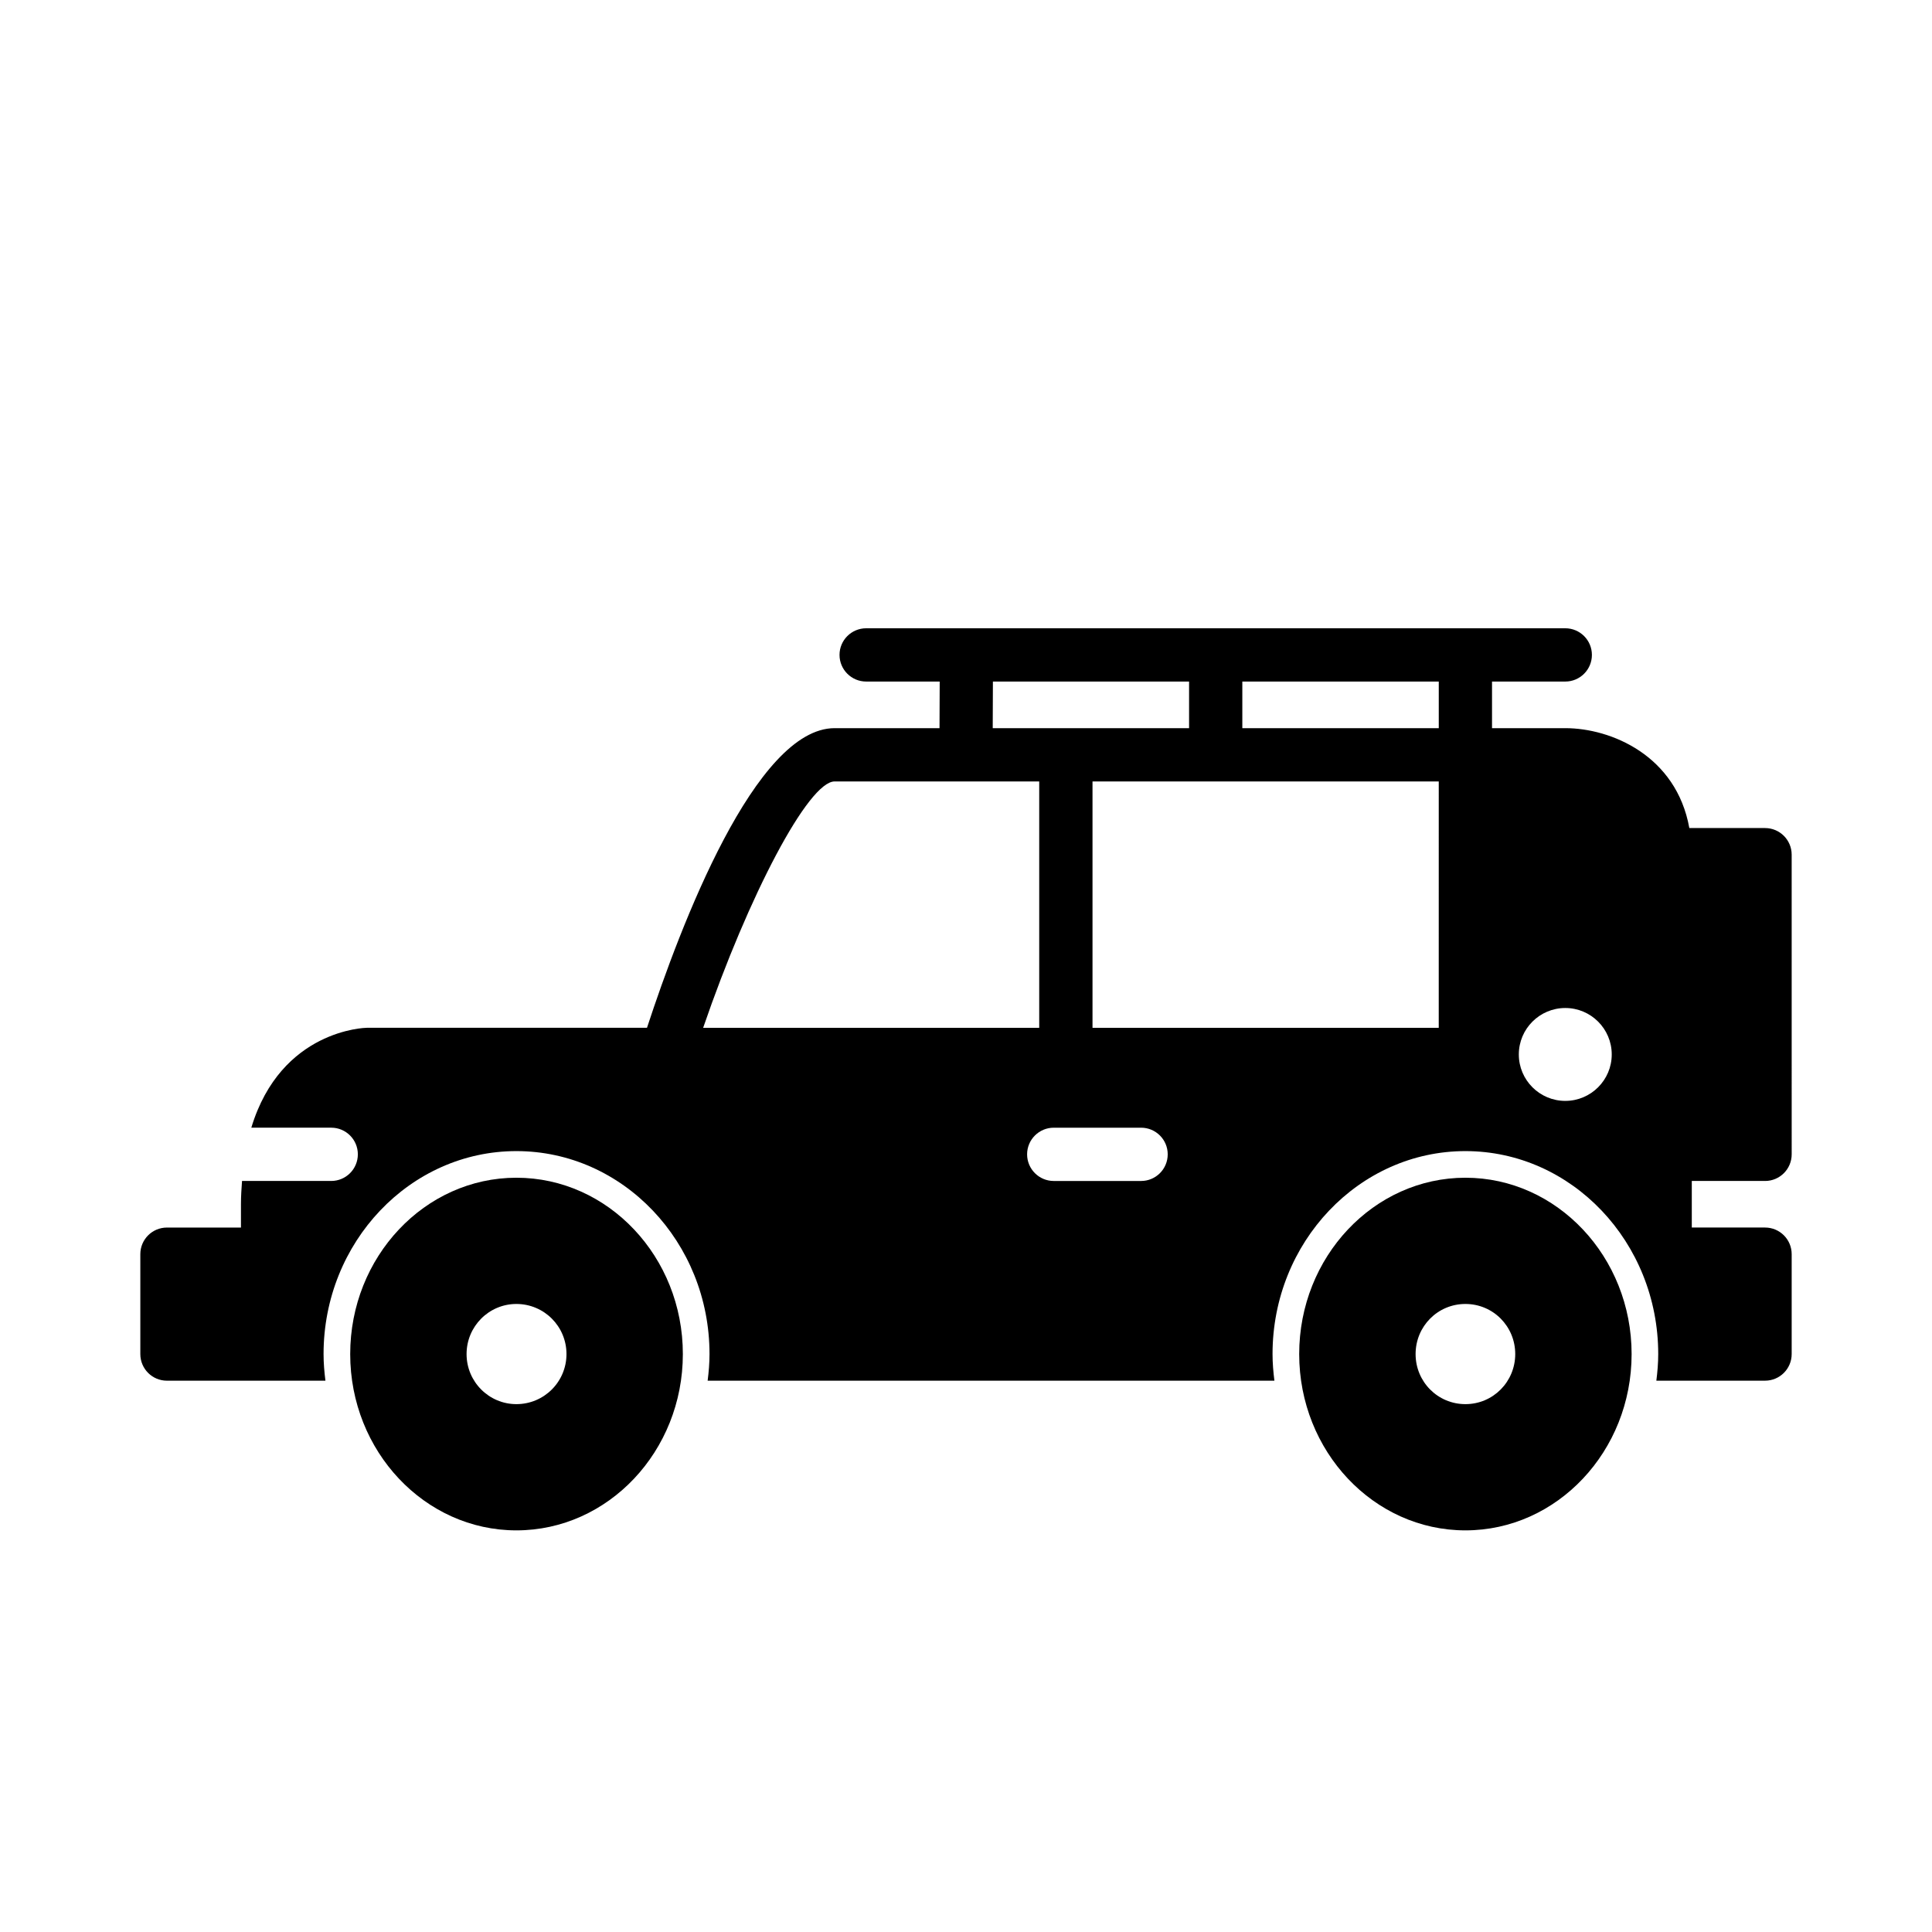
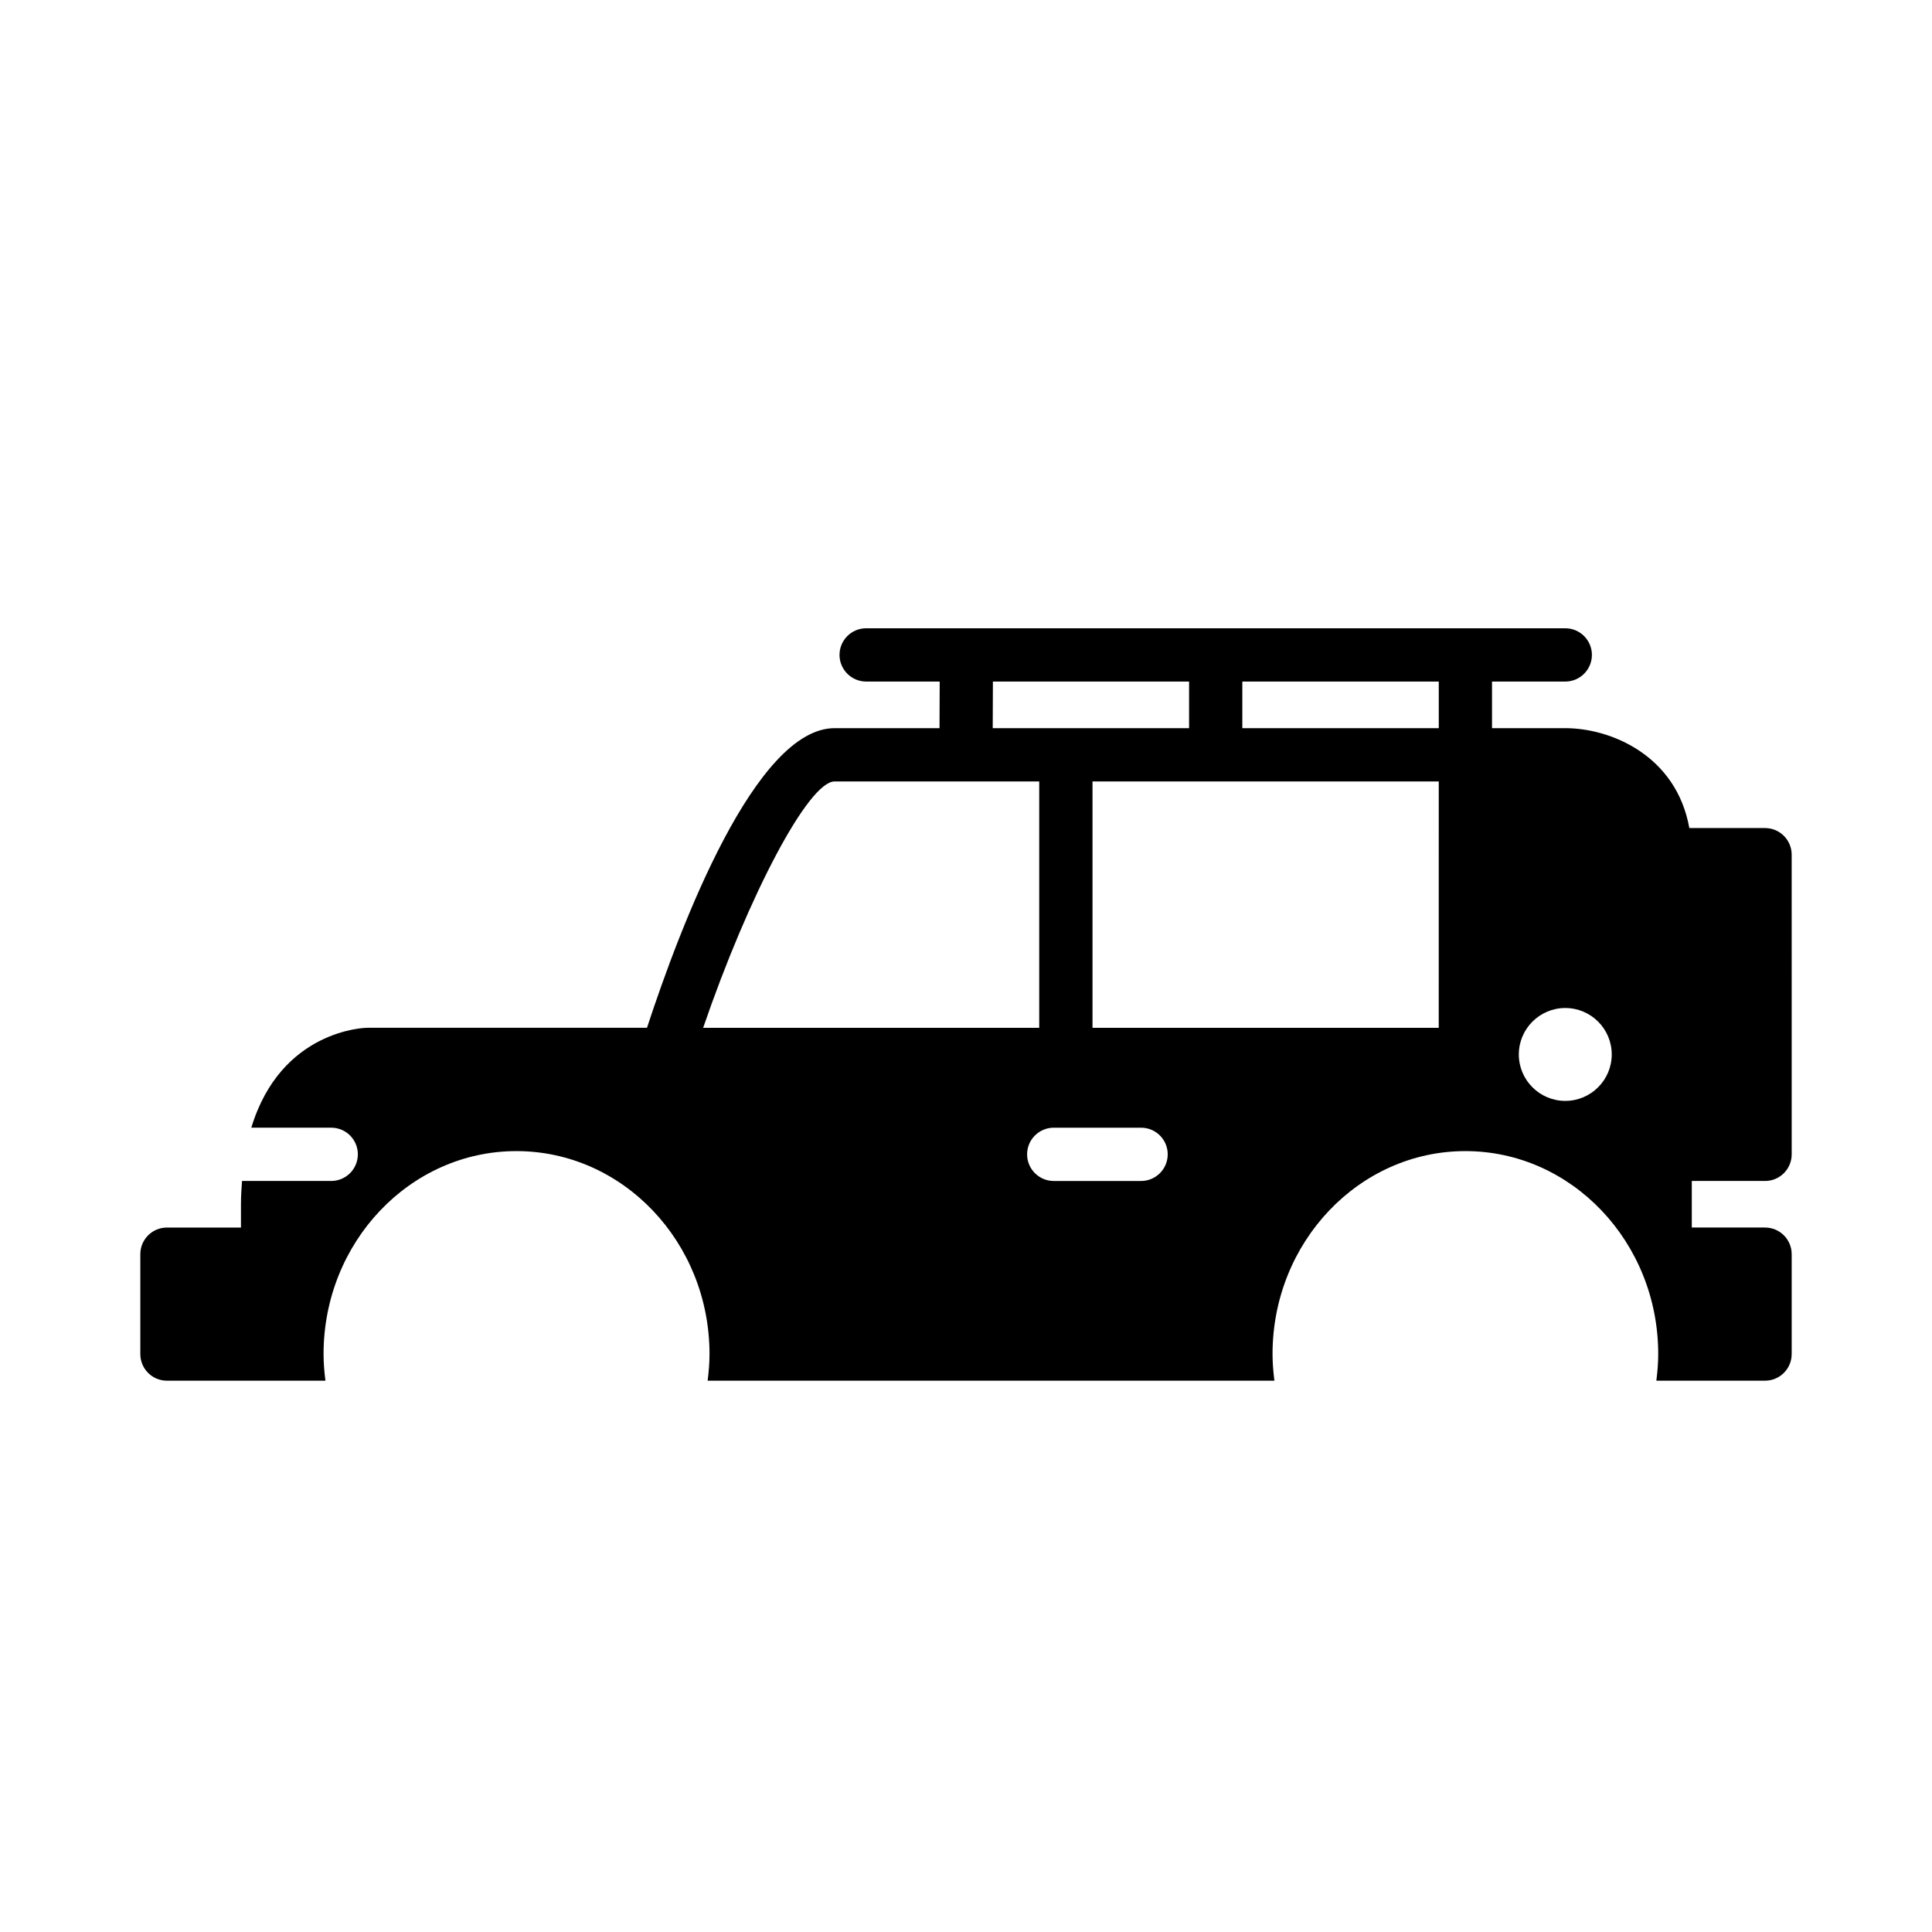
<svg xmlns="http://www.w3.org/2000/svg" fill="#000000" width="800px" height="800px" version="1.1" viewBox="144 144 512 512">
  <g>
-     <path d="m532.35 456.11c-24.285 0-44.051 20.973-44.051 46.734 0 25.758 19.758 46.719 44.051 46.719 24.293 0 44.043-20.965 44.043-46.719 0-25.762-19.758-46.734-44.043-46.734zm0 60c-7.344 0-13.203-5.926-13.203-13.266 0-7.352 5.856-13.281 13.203-13.281 7.344 0 13.203 5.926 13.203 13.281-0.012 7.34-5.867 13.266-13.203 13.266z" />
-     <path d="m280.85 456.11c-24.285 0-44.043 20.973-44.043 46.734 0 25.758 19.758 46.719 44.043 46.719 24.324 0 44.113-20.965 44.113-46.719 0.008-25.762-19.781-46.734-44.113-46.734zm0 60c-7.273 0-13.203-5.926-13.203-13.266 0-7.352 5.926-13.281 13.203-13.281 7.344 0 13.273 5.926 13.273 13.281 0 7.34-5.93 13.266-13.273 13.266z" />
    <path d="m611.76 456.97c3.898 0 7.055-3.164 7.055-7.062l-0.004-79.41c0-3.898-3.156-7.055-7.055-7.055h-20.066c-3.449-19.238-20.781-26.473-32.875-26.473h-19.414v-12.352h19.414c3.898 0 7.055-3.164 7.055-7.062 0-3.898-3.156-7.055-7.055-7.055h-185.27c-3.898 0-7.062 3.156-7.062 7.055 0 3.898 3.164 7.062 7.062 7.062h19.484l-0.047 12.352h-27.797c-20.949 0-40.77 52.09-49.727 79.406h-74.266c-0.277 0-22.719 0.434-30.59 26.473h21.176c3.898 0 7.055 3.156 7.055 7.055 0 3.898-3.156 7.062-7.055 7.062l-23.637-0.004c-0.141 1.977-0.285 3.953-0.285 6.133v6.219h-19.613c-3.898 0-7.055 3.156-7.055 7.055v26.473c0 3.898 3.156 7.055 7.055 7.055h42c-0.293-2.312-0.496-4.66-0.496-7.055 0-29.66 22.922-53.789 51.105-53.789 28.215 0 51.176 24.129 51.176 53.789 0 2.402-0.203 4.746-0.496 7.055h150.2c-0.293-2.312-0.496-4.66-0.496-7.055 0-29.66 22.93-53.789 51.105-53.789 28.176 0 51.105 24.129 51.105 53.789 0 2.402-0.203 4.746-0.496 7.055h2.32l26.488-0.004c3.898 0 7.055-3.156 7.055-7.055v-26.473c0-3.898-3.156-7.055-7.055-7.055h-19.414v-12.352l19.414 0.004zm-204.63-132.35h51.988v12.352h-52.035zm-76.789 91.762c12.074-35.195 27.914-65.289 34.832-65.289h34.793 0.023 19.414v65.289zm116.06 40.59h-23.145c-3.898 0-7.062-3.164-7.062-7.062s3.164-7.055 7.062-7.055h23.145c3.898 0 7.055 3.156 7.055 7.055s-3.156 7.062-7.055 7.062zm78.887-40.59h-91.762v-65.289h91.758l-0.004 65.289zm0-79.41h-52.059v-12.352h52.059zm33.527 98.777c-6.785 0-12.312-5.512-12.312-12.305 0-6.801 5.527-12.312 12.312-12.312 6.793 0 12.312 5.512 12.312 12.312 0 6.785-5.519 12.305-12.312 12.305z" />
  </g>
</svg>